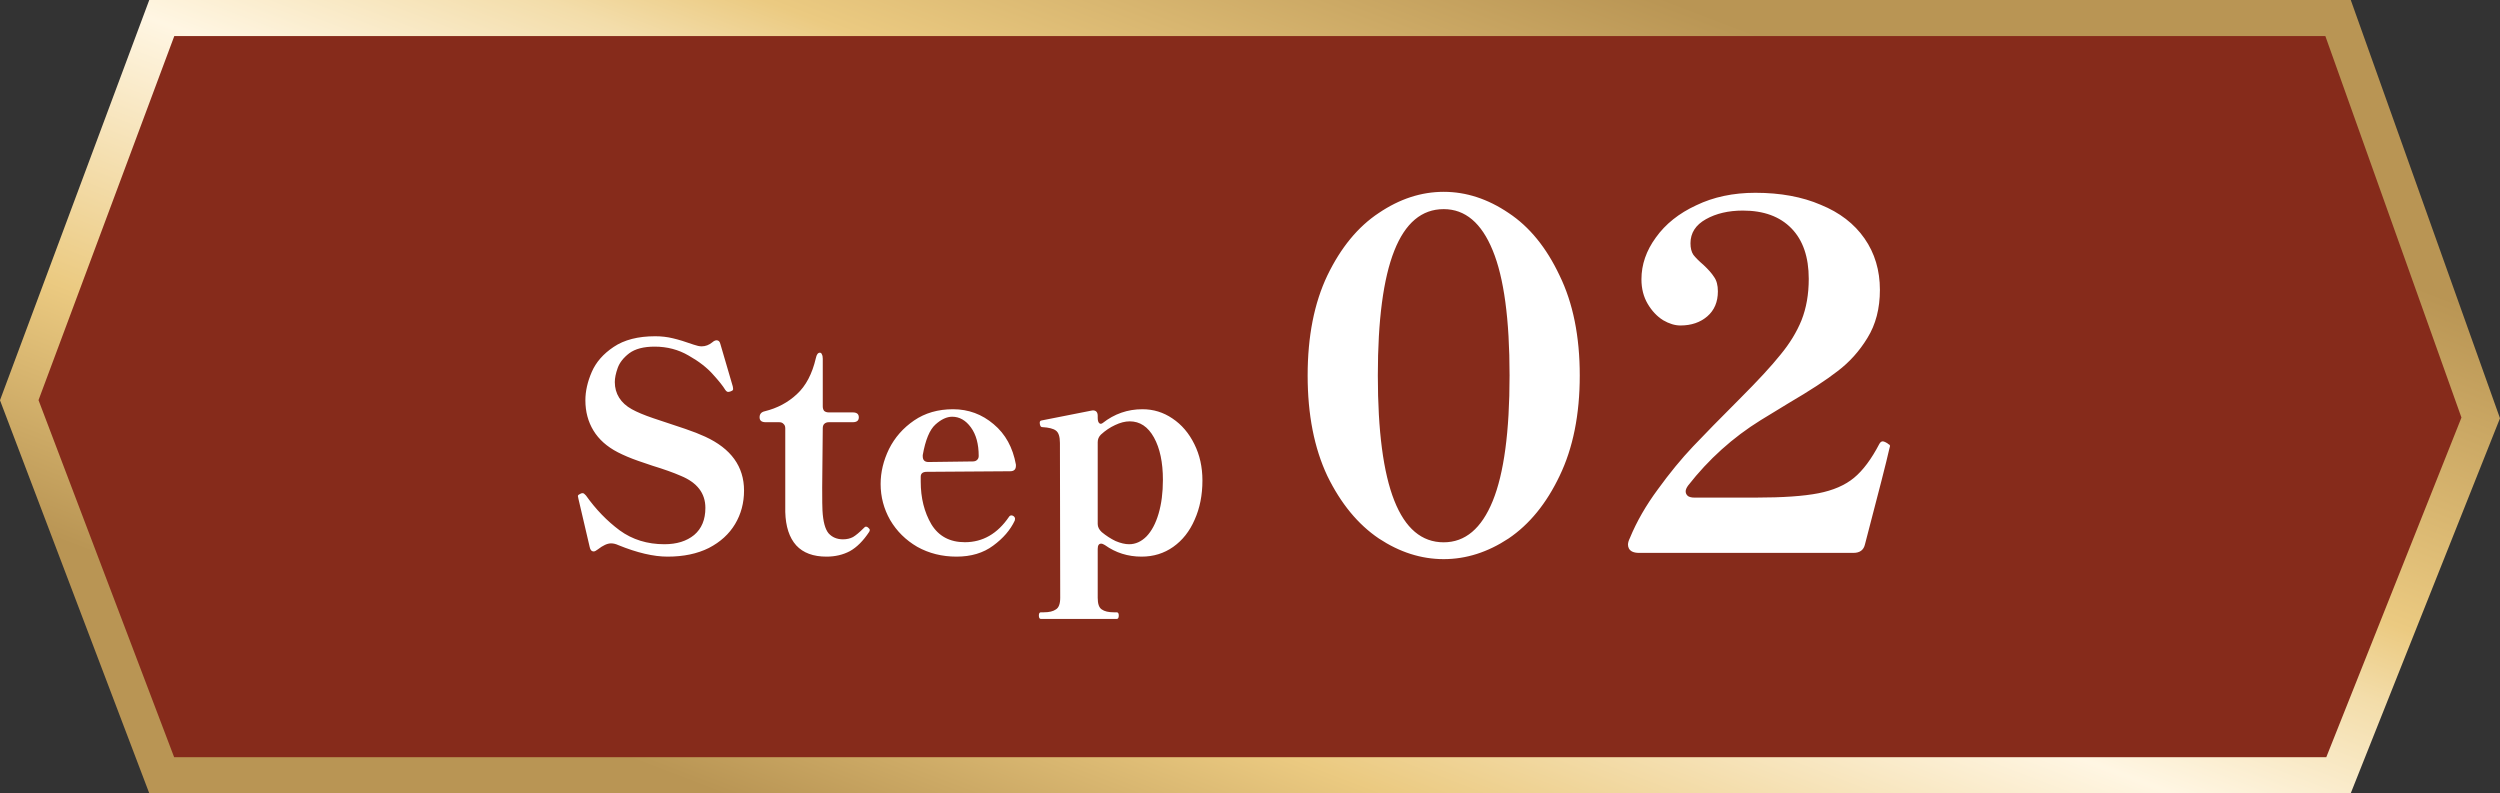
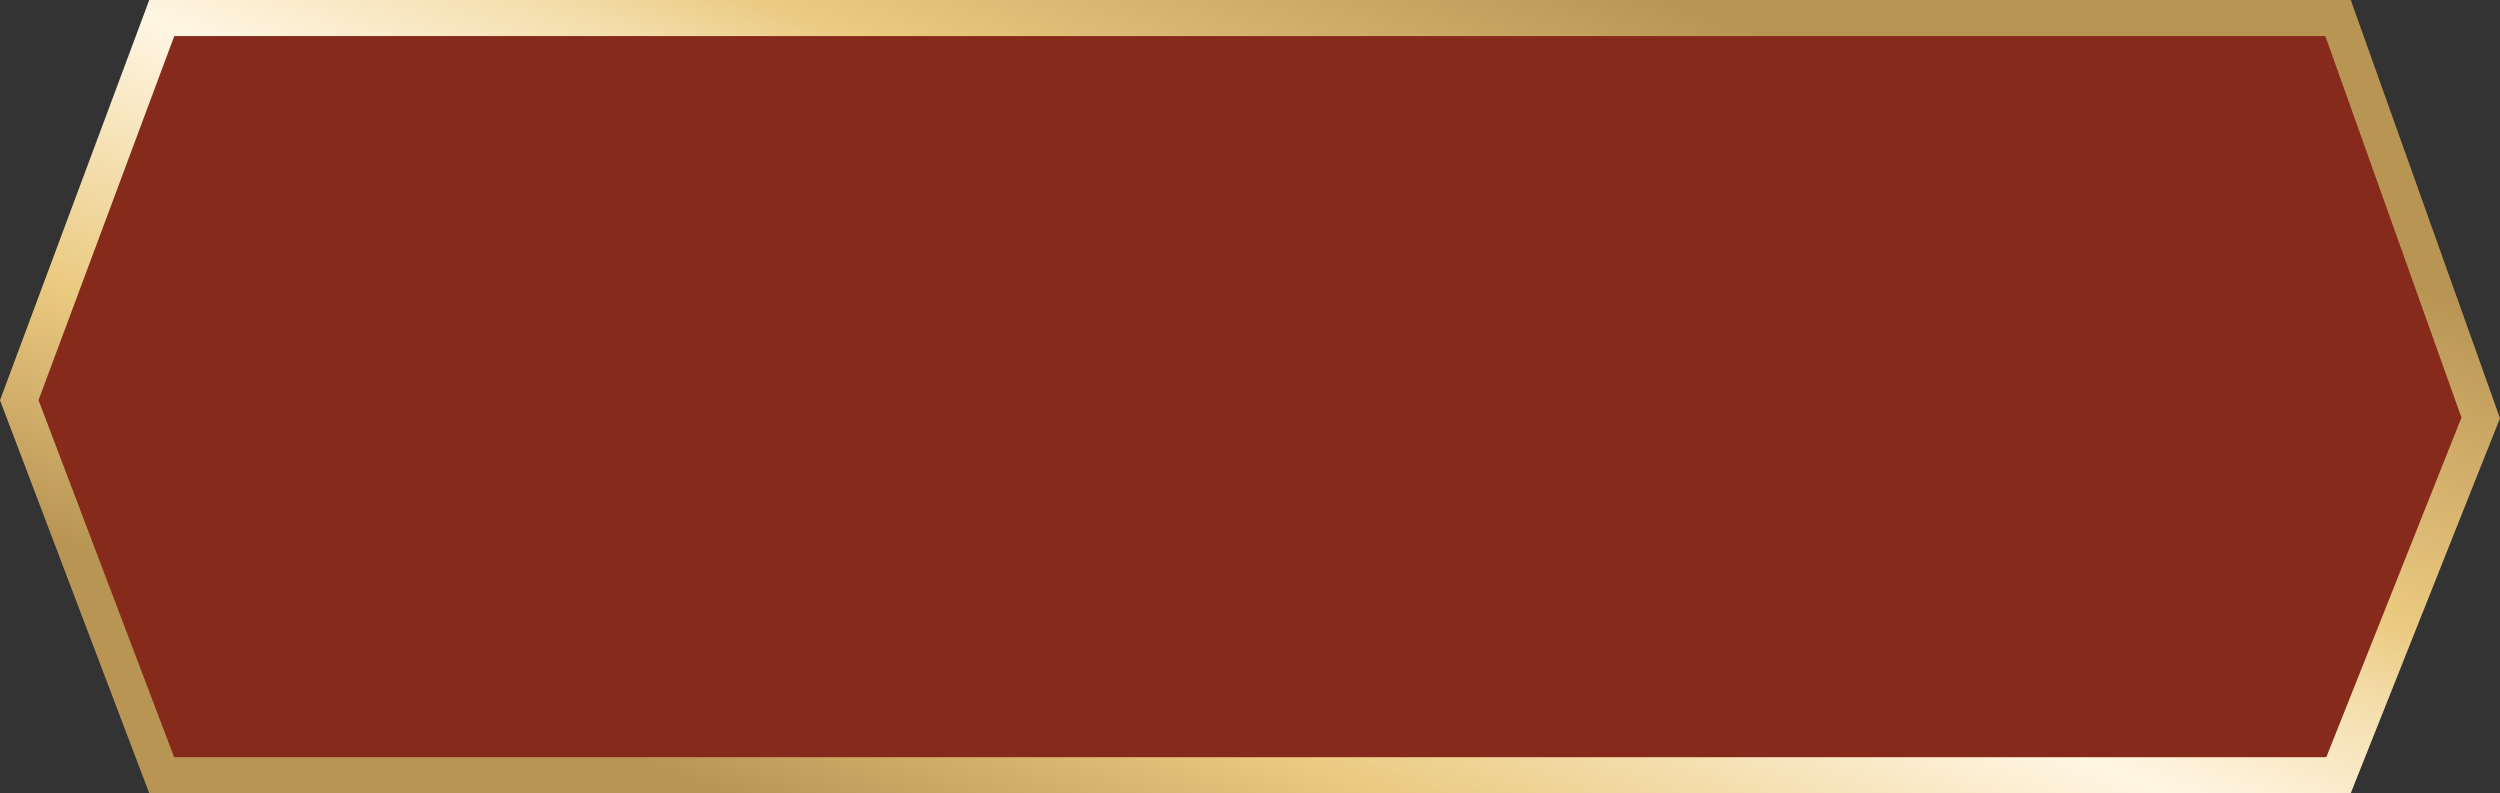
<svg xmlns="http://www.w3.org/2000/svg" width="104" height="33" viewBox="0 0 104 33" fill="none">
  <rect x="0" y="0" width="104" height="33" fill="#333333" stroke="none" />
  <path d="M97.263 0.75L103.198 17.385L97.282 32.25H6.727L0.801 16.648L6.73 0.75H97.263Z" fill="#862B1B" stroke="url(#paint0_linear_1192_2790)" stroke-width="1.5" />
-   <path d="M27.772 23.156C27.188 23.156 26.504 22.996 25.72 22.676C25.616 22.628 25.516 22.604 25.42 22.604C25.268 22.604 25.084 22.688 24.868 22.856C24.796 22.912 24.74 22.94 24.7 22.94C24.612 22.94 24.556 22.88 24.532 22.76L24.064 20.756L24.04 20.636C24.04 20.62 24.048 20.604 24.064 20.588C24.088 20.572 24.108 20.56 24.124 20.552C24.148 20.544 24.164 20.536 24.172 20.528C24.188 20.52 24.212 20.516 24.244 20.516C24.276 20.516 24.32 20.548 24.376 20.612C24.784 21.188 25.252 21.672 25.78 22.064C26.308 22.448 26.928 22.64 27.64 22.64C28.152 22.64 28.564 22.512 28.876 22.256C29.188 21.992 29.344 21.616 29.344 21.128C29.344 20.52 29.004 20.076 28.324 19.796C28.012 19.66 27.62 19.52 27.148 19.376C27.068 19.352 26.868 19.284 26.548 19.172C26.228 19.06 25.944 18.94 25.696 18.812C25.248 18.58 24.912 18.28 24.688 17.912C24.464 17.544 24.352 17.124 24.352 16.652C24.352 16.276 24.44 15.884 24.616 15.476C24.792 15.068 25.096 14.72 25.528 14.432C25.968 14.136 26.544 13.988 27.256 13.988C27.512 13.988 27.756 14.016 27.988 14.072C28.228 14.128 28.516 14.216 28.852 14.336C28.988 14.384 29.1 14.408 29.188 14.408C29.348 14.408 29.496 14.352 29.632 14.24C29.696 14.184 29.756 14.156 29.812 14.156C29.892 14.156 29.944 14.208 29.968 14.312L30.484 16.076C30.484 16.092 30.488 16.12 30.496 16.16C30.504 16.192 30.496 16.22 30.472 16.244L30.4 16.28C30.352 16.296 30.316 16.304 30.292 16.304C30.252 16.304 30.212 16.276 30.172 16.22C30.076 16.06 29.904 15.844 29.656 15.572C29.408 15.292 29.072 15.032 28.648 14.792C28.224 14.544 27.752 14.42 27.232 14.42C26.776 14.42 26.424 14.512 26.176 14.696C25.936 14.88 25.776 15.084 25.696 15.308C25.616 15.532 25.576 15.728 25.576 15.896C25.576 16.136 25.636 16.352 25.756 16.544C25.876 16.736 26.052 16.896 26.284 17.024C26.5 17.144 26.796 17.268 27.172 17.396C27.556 17.524 27.784 17.6 27.856 17.624C27.96 17.656 28.176 17.728 28.504 17.84C28.832 17.952 29.108 18.06 29.332 18.164C30.412 18.66 30.952 19.408 30.952 20.408C30.952 20.92 30.828 21.384 30.58 21.8C30.332 22.216 29.968 22.548 29.488 22.796C29.008 23.036 28.436 23.156 27.772 23.156ZM34.383 23.156C33.831 23.156 33.411 23 33.123 22.688C32.835 22.368 32.683 21.904 32.667 21.296V17.816C32.667 17.736 32.643 17.676 32.595 17.636C32.555 17.588 32.495 17.564 32.415 17.564H31.851C31.683 17.564 31.599 17.496 31.599 17.36C31.599 17.224 31.671 17.14 31.815 17.108C32.335 16.98 32.779 16.744 33.147 16.4C33.523 16.056 33.787 15.556 33.939 14.9C33.971 14.748 34.027 14.672 34.107 14.672C34.147 14.672 34.175 14.696 34.191 14.744C34.215 14.784 34.227 14.844 34.227 14.924V16.904C34.227 16.984 34.247 17.048 34.287 17.096C34.335 17.136 34.399 17.156 34.479 17.156H35.475C35.643 17.156 35.727 17.224 35.727 17.36C35.727 17.496 35.643 17.564 35.475 17.564H34.479C34.399 17.564 34.335 17.588 34.287 17.636C34.247 17.676 34.227 17.736 34.227 17.816L34.203 20.276C34.203 20.812 34.207 21.132 34.215 21.236C34.239 21.692 34.323 22.008 34.467 22.184C34.619 22.352 34.819 22.436 35.067 22.436C35.227 22.436 35.367 22.404 35.487 22.34C35.607 22.268 35.751 22.148 35.919 21.98C35.959 21.932 35.995 21.908 36.027 21.908C36.059 21.908 36.091 21.924 36.123 21.956C36.163 21.988 36.183 22.02 36.183 22.052C36.183 22.068 36.175 22.092 36.159 22.124C35.911 22.5 35.643 22.768 35.355 22.928C35.067 23.08 34.743 23.156 34.383 23.156ZM42.154 21.464C42.202 21.496 42.226 21.536 42.226 21.584L42.214 21.656C42.03 22.048 41.73 22.396 41.314 22.7C40.906 23.004 40.398 23.156 39.79 23.156C39.19 23.156 38.646 23.02 38.158 22.748C37.678 22.468 37.302 22.096 37.03 21.632C36.766 21.168 36.634 20.668 36.634 20.132C36.634 19.644 36.75 19.16 36.982 18.68C37.222 18.2 37.57 17.804 38.026 17.492C38.482 17.18 39.022 17.024 39.646 17.024C40.286 17.024 40.85 17.232 41.338 17.648C41.826 18.056 42.134 18.616 42.262 19.328V19.376C42.262 19.528 42.182 19.604 42.022 19.604L38.554 19.628C38.386 19.628 38.302 19.696 38.302 19.832V20.036C38.302 20.716 38.45 21.308 38.746 21.812C39.05 22.308 39.514 22.556 40.138 22.556C40.882 22.556 41.494 22.204 41.974 21.5C41.998 21.46 42.034 21.44 42.082 21.44C42.098 21.44 42.122 21.448 42.154 21.464ZM39.61 17.336C39.386 17.336 39.154 17.444 38.914 17.66C38.674 17.876 38.498 18.3 38.386 18.932V18.98C38.386 19.14 38.466 19.22 38.626 19.22L40.462 19.196C40.542 19.196 40.602 19.176 40.642 19.136C40.69 19.096 40.714 19.04 40.714 18.968C40.714 18.472 40.606 18.076 40.39 17.78C40.174 17.484 39.914 17.336 39.61 17.336ZM47.525 17.024C47.981 17.024 48.397 17.152 48.773 17.408C49.157 17.664 49.461 18.02 49.685 18.476C49.909 18.924 50.021 19.428 50.021 19.988C50.021 20.596 49.913 21.14 49.697 21.62C49.489 22.1 49.193 22.476 48.809 22.748C48.425 23.02 47.985 23.156 47.489 23.156C46.921 23.156 46.413 22.996 45.965 22.676C45.901 22.636 45.849 22.616 45.809 22.616C45.713 22.616 45.665 22.688 45.665 22.832V24.872C45.665 25.12 45.721 25.28 45.833 25.352C45.945 25.432 46.113 25.472 46.337 25.472H46.457C46.513 25.472 46.541 25.516 46.541 25.604C46.541 25.7 46.513 25.748 46.457 25.748H43.301C43.245 25.748 43.217 25.7 43.217 25.604C43.217 25.516 43.245 25.472 43.301 25.472H43.421C43.645 25.472 43.813 25.432 43.925 25.352C44.045 25.28 44.105 25.12 44.105 24.872L44.093 18.428C44.093 18.164 44.037 17.992 43.925 17.912C43.821 17.832 43.633 17.784 43.361 17.768C43.321 17.768 43.293 17.748 43.277 17.708C43.261 17.668 43.253 17.628 43.253 17.588C43.253 17.532 43.277 17.5 43.325 17.492L45.389 17.084L45.461 17.072C45.597 17.072 45.665 17.148 45.665 17.3V17.384C45.665 17.488 45.685 17.56 45.725 17.6C45.765 17.64 45.813 17.64 45.869 17.6C46.357 17.216 46.909 17.024 47.525 17.024ZM46.973 22.64C47.237 22.64 47.477 22.532 47.693 22.316C47.909 22.092 48.077 21.776 48.197 21.368C48.317 20.96 48.377 20.492 48.377 19.964C48.377 19.236 48.253 18.648 48.005 18.2C47.757 17.752 47.421 17.528 46.997 17.528C46.805 17.528 46.601 17.58 46.385 17.684C46.177 17.78 45.981 17.912 45.797 18.08C45.709 18.168 45.665 18.272 45.665 18.392V21.8C45.665 21.92 45.721 22.032 45.833 22.136C46.017 22.288 46.209 22.412 46.409 22.508C46.617 22.596 46.805 22.64 46.973 22.64ZM60.058 23.26C59.125 23.26 58.225 22.973 57.358 22.4C56.491 21.813 55.778 20.947 55.218 19.8C54.671 18.64 54.398 17.247 54.398 15.62C54.398 13.993 54.671 12.607 55.218 11.46C55.778 10.3 56.491 9.433 57.358 8.86C58.225 8.273 59.125 7.98 60.058 7.98C60.991 7.98 61.891 8.273 62.758 8.86C63.625 9.433 64.331 10.3 64.878 11.46C65.438 12.607 65.718 13.993 65.718 15.62C65.718 17.247 65.438 18.64 64.878 19.8C64.331 20.947 63.625 21.813 62.758 22.4C61.891 22.973 60.991 23.26 60.058 23.26ZM60.058 22.56C60.951 22.56 61.631 21.987 62.098 20.84C62.565 19.693 62.798 17.953 62.798 15.62C62.798 13.287 62.565 11.553 62.098 10.42C61.631 9.273 60.951 8.7 60.058 8.7C58.231 8.7 57.318 11.007 57.318 15.62C57.318 20.247 58.231 22.56 60.058 22.56ZM78.584 18.72C78.491 19.147 78.157 20.453 77.584 22.64C77.531 22.88 77.371 23 77.104 23H68.184C67.971 23 67.831 22.94 67.764 22.82C67.737 22.767 67.724 22.713 67.724 22.66C67.724 22.58 67.751 22.487 67.804 22.38C68.084 21.7 68.471 21.027 68.964 20.36C69.457 19.68 69.944 19.087 70.424 18.58C70.904 18.073 71.551 17.413 72.364 16.6C73.124 15.84 73.691 15.227 74.064 14.76C74.451 14.293 74.744 13.813 74.944 13.32C75.144 12.813 75.244 12.24 75.244 11.6C75.244 10.693 75.004 9.993 74.524 9.5C74.044 9.007 73.371 8.76 72.504 8.76C71.904 8.76 71.391 8.88 70.964 9.12C70.537 9.36 70.324 9.693 70.324 10.12C70.324 10.32 70.364 10.48 70.444 10.6C70.537 10.72 70.677 10.86 70.864 11.02C71.064 11.207 71.211 11.373 71.304 11.52C71.411 11.667 71.464 11.867 71.464 12.12C71.464 12.56 71.317 12.907 71.024 13.16C70.731 13.413 70.357 13.54 69.904 13.54C69.677 13.54 69.437 13.467 69.184 13.32C68.931 13.16 68.717 12.933 68.544 12.64C68.371 12.347 68.284 12.007 68.284 11.62C68.284 11.007 68.484 10.427 68.884 9.88C69.284 9.32 69.844 8.873 70.564 8.54C71.284 8.193 72.104 8.02 73.024 8.02C74.064 8.02 74.971 8.187 75.744 8.52C76.531 8.84 77.137 9.307 77.564 9.92C77.991 10.533 78.204 11.247 78.204 12.06C78.204 12.833 78.031 13.5 77.684 14.06C77.351 14.607 76.937 15.067 76.444 15.44C75.964 15.813 75.291 16.253 74.424 16.76L73.244 17.48C72.084 18.2 71.077 19.107 70.224 20.2C70.157 20.293 70.124 20.373 70.124 20.44C70.124 20.52 70.157 20.587 70.224 20.64C70.291 20.68 70.377 20.7 70.484 20.7H73.044C74.164 20.7 75.031 20.64 75.644 20.52C76.257 20.4 76.751 20.187 77.124 19.88C77.497 19.573 77.851 19.1 78.184 18.46C78.224 18.393 78.271 18.36 78.324 18.36C78.351 18.36 78.391 18.373 78.444 18.4C78.497 18.427 78.537 18.453 78.564 18.48C78.604 18.493 78.624 18.52 78.624 18.56L78.584 18.72Z" fill="white" />
  <defs>
    <linearGradient id="paint0_linear_1192_2790" x1="82.699" y1="5.069" x2="66.602" y2="47.06" gradientUnits="userSpaceOnUse">
      <stop stop-color="#B99554" />
      <stop offset="0.3" stop-color="#EBCA81" />
      <stop offset="0.373" stop-color="#F3DDAA" />
      <stop offset="0.519" stop-color="#FFF6E3" />
      <stop offset="0.779" stop-color="#EBCA81" />
      <stop offset="1" stop-color="#B99554" />
    </linearGradient>
  </defs>
</svg>